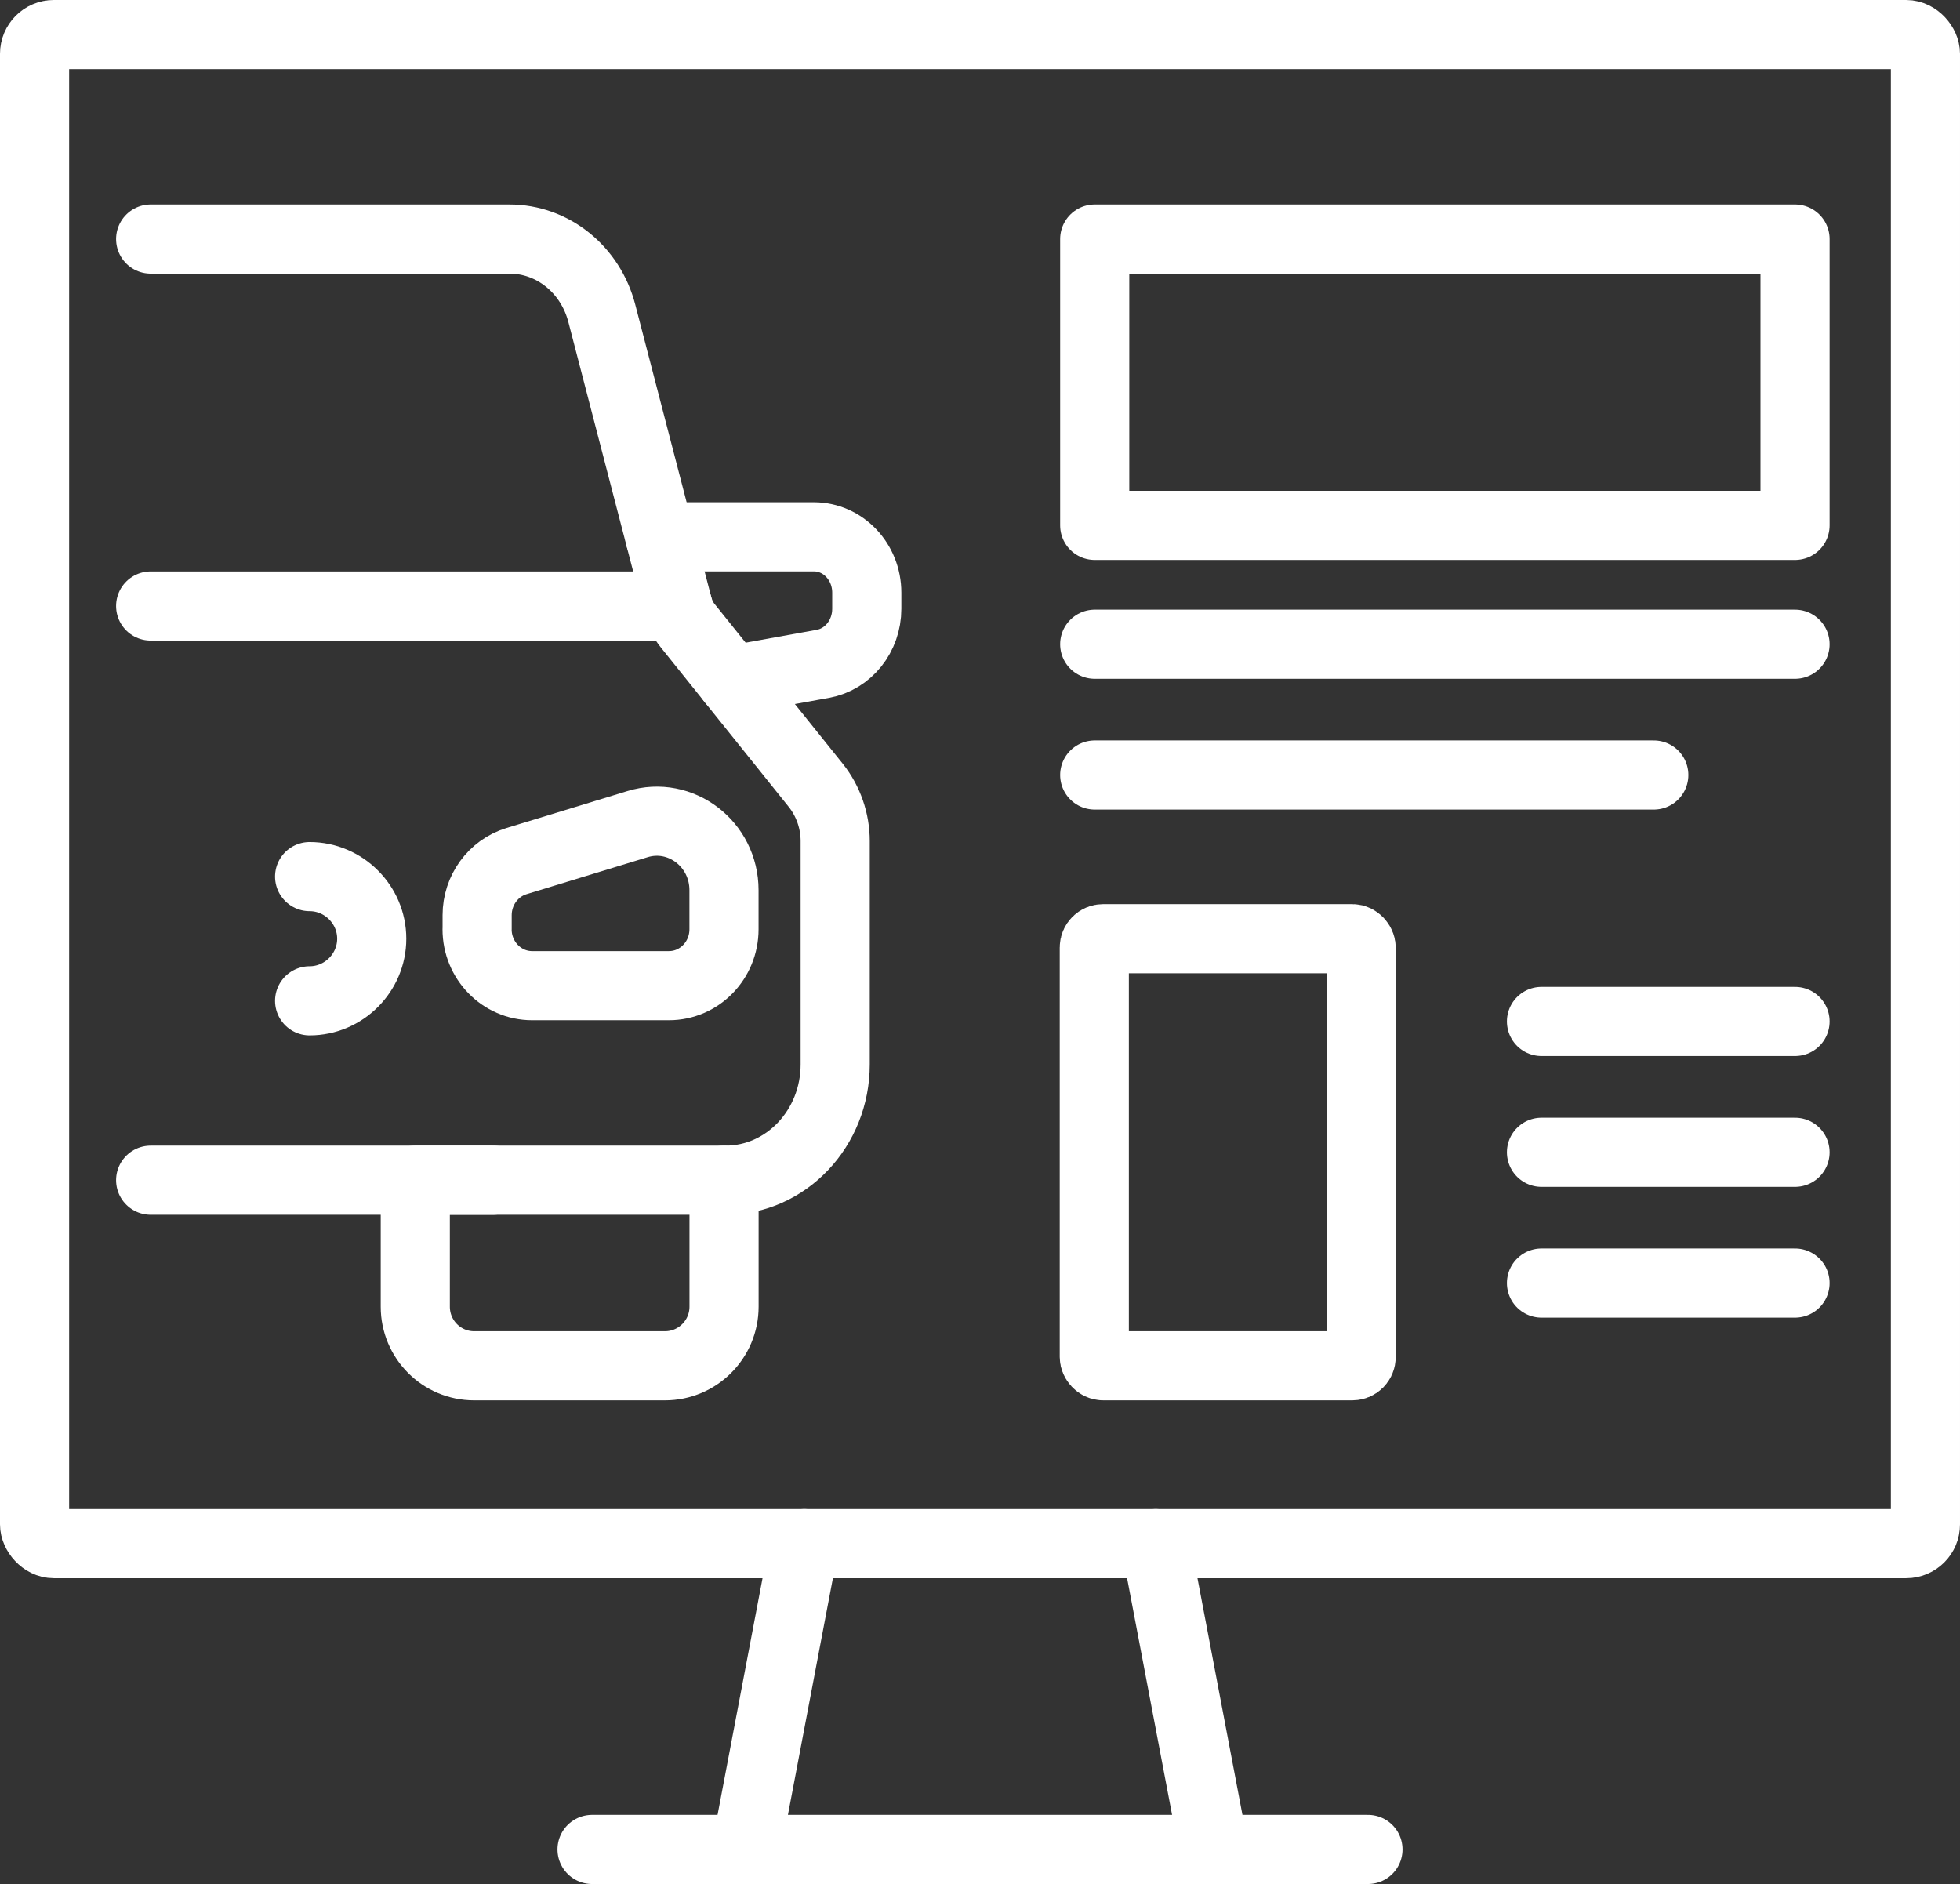
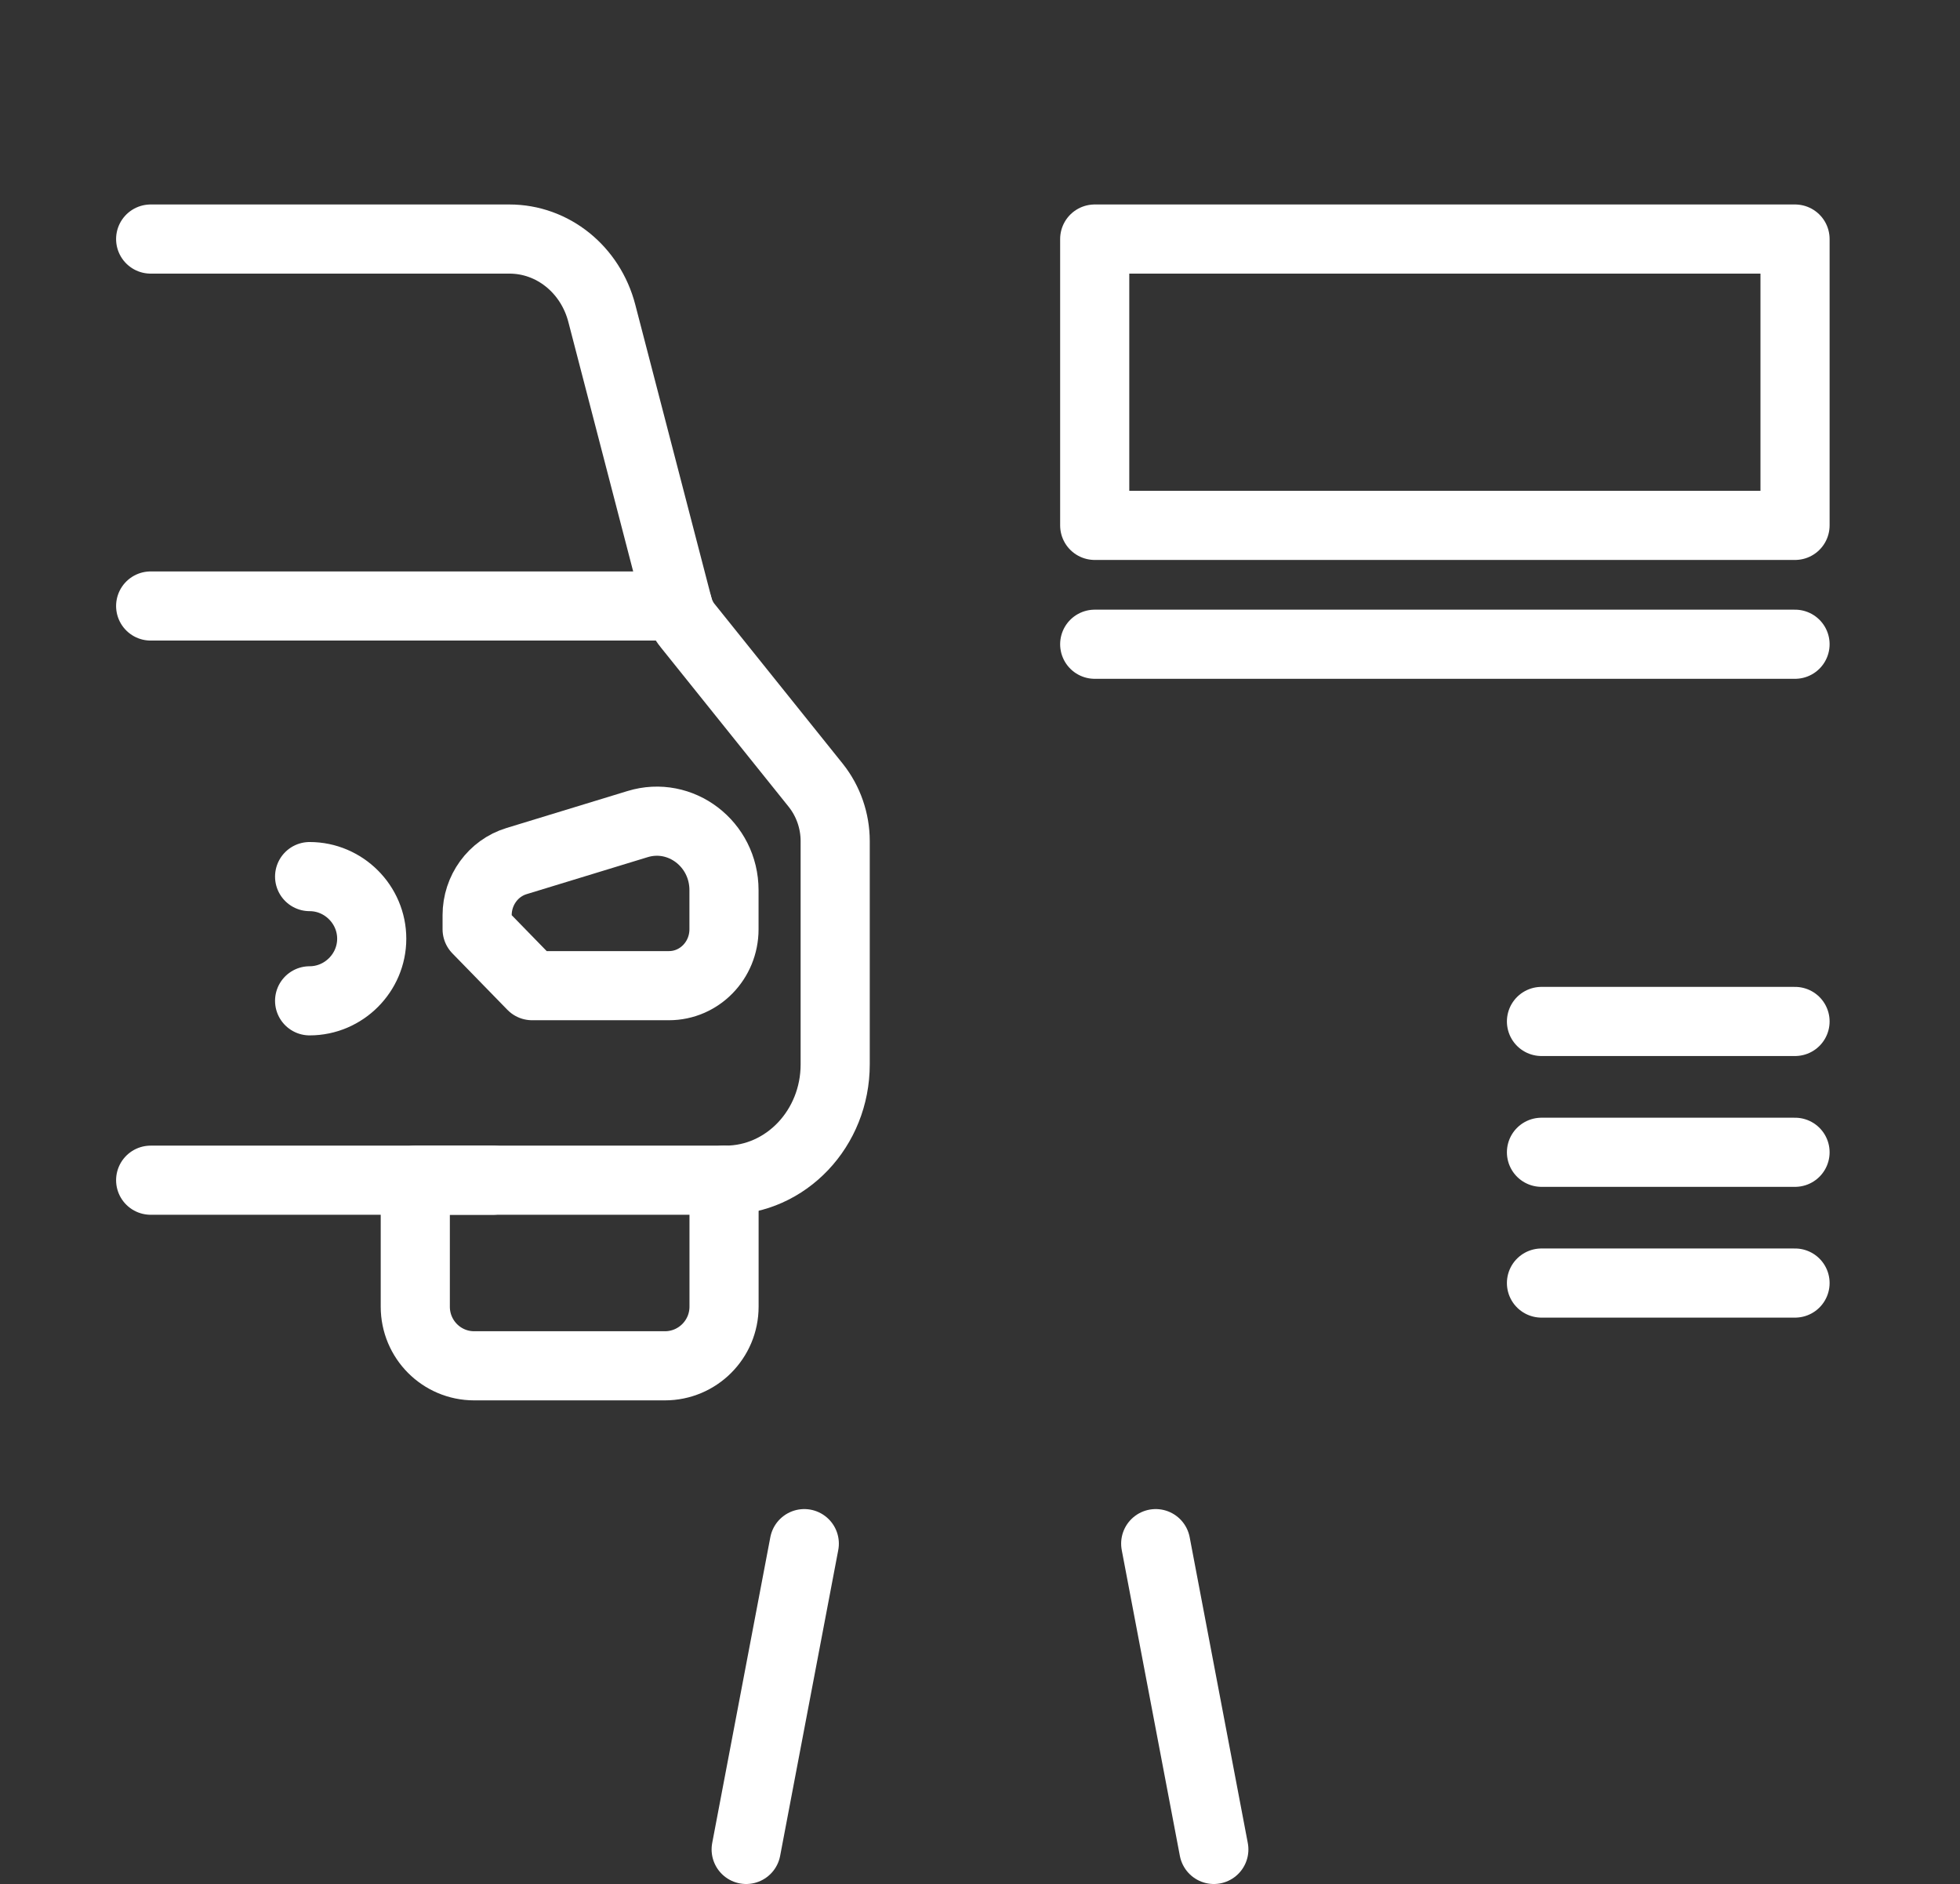
<svg xmlns="http://www.w3.org/2000/svg" id="Layer_2" data-name="Layer 2" viewBox="0 0 368.56 354.26">
  <rect x="0" y="0" width="368.56" height="354.26" fill="#333333" stroke="none" />
  <defs>
    <style> .cls-1 { fill: none; stroke: #fff; stroke-linecap: round; stroke-linejoin: round; stroke-width: 13px; } </style>
  </defs>
  <g id="Layer_1-2" data-name="Layer 1">
    <g>
-       <rect class="cls-1" x="6.5" y="6.5" width="355.56" height="283.76" rx="3.62" ry="3.62" />
-       <line class="cls-1" x1="111.33" y1="347.76" x2="257.23" y2="347.76" />
      <line class="cls-1" x1="140.31" y1="347.76" x2="151.24" y2="290.26" />
      <line class="cls-1" x1="217.32" y1="290.26" x2="228.25" y2="347.76" />
      <path class="cls-1" d="M28.33,44.95h67.47c8.13,0,15.23,5.71,17.37,13.98l14.3,55.03c.37,1.35.98,2.65,1.86,3.71l24.1,30.04c2.32,2.93,3.62,6.64,3.62,10.45v41.98c0,12.03-9.24,21.78-20.62,21.78h-.28" />
      <line class="cls-1" x1="92.68" y1="221.92" x2="28.33" y2="221.92" />
-       <path class="cls-1" d="M124.08,100.94h28.96c5.5,0,9.95,4.7,9.95,10.5v3.04c0,5.12-3.49,9.49-8.27,10.35l-17.16,3.1" />
      <line class="cls-1" x1="127.46" y1="113.95" x2="28.33" y2="113.95" />
-       <path class="cls-1" d="M89.72,174.73v-2.64c0-4.69,3.01-8.83,7.39-10.17l22.78-6.96c8.1-2.48,16.25,3.75,16.25,12.42v7.35c0,5.86-4.63,10.61-10.35,10.61h-25.73c-5.71,0-10.35-4.75-10.35-10.61Z" />
+       <path class="cls-1" d="M89.72,174.73v-2.64c0-4.69,3.01-8.83,7.39-10.17l22.78-6.96c8.1-2.48,16.25,3.75,16.25,12.42v7.35c0,5.86-4.63,10.61-10.35,10.61h-25.73Z" />
      <path class="cls-1" d="M136.15,221.92v23.78c0,6.14-4.98,11.12-11.12,11.12h-35.86c-6.14,0-11.08-4.98-11.08-11.12v-23.78h58.07Z" />
      <path class="cls-1" d="M58.22,188.19c6.41,0,11.68-5.27,11.68-11.68s-5.27-11.68-11.68-11.68" />
-       <rect class="cls-1" x="205.77" y="176.51" width="50.18" height="80.31" rx="1.65" ry="1.65" />
      <rect class="cls-1" x="205.85" y="44.95" width="131.69" height="53.84" />
      <line class="cls-1" x1="205.85" y1="121.14" x2="337.54" y2="121.14" />
-       <line class="cls-1" x1="205.85" y1="145.73" x2="310.98" y2="145.73" />
      <line class="cls-1" x1="289.86" y1="192.07" x2="337.54" y2="192.07" />
      <line class="cls-1" x1="289.86" y1="216.67" x2="337.54" y2="216.67" />
      <line class="cls-1" x1="289.86" y1="241.26" x2="337.54" y2="241.26" />
    </g>
  </g>
</svg>